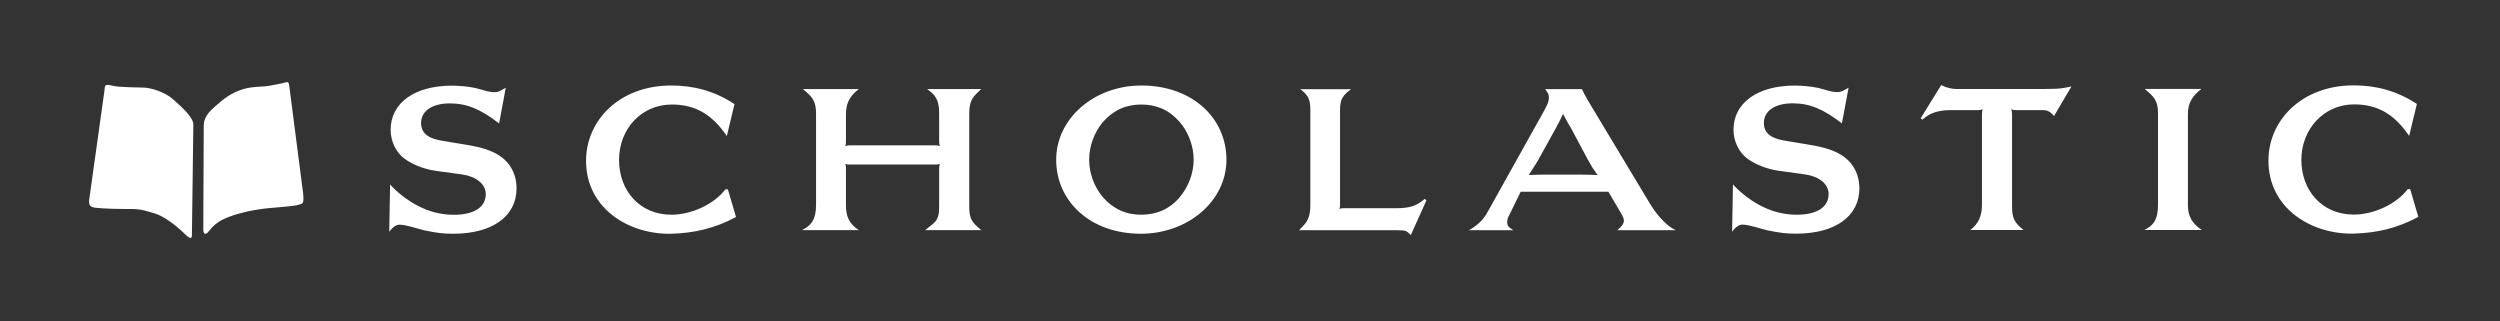
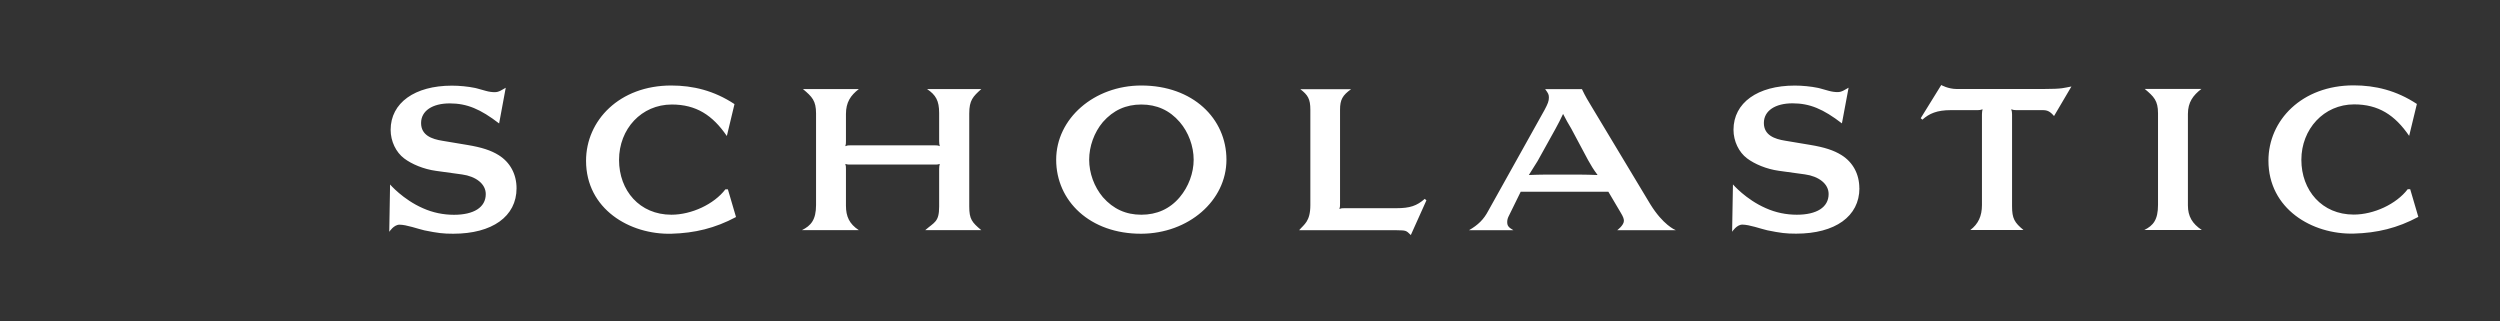
<svg xmlns="http://www.w3.org/2000/svg" fill="none" height="100%" overflow="visible" preserveAspectRatio="none" style="display: block;" viewBox="0 0 319 41" width="100%">
  <rect x="0" y="0" width="319" height="41" fill="#333333" stroke="none" />
  <g id="Wordmark">
    <g id="SCHOLASTIC Wordmark">
      <g id="Pages_Scholastic">
-         <path d="M24.487 30.065L24.672 15.887C24.672 14.992 23.257 13.712 22.096 12.683C20.936 11.663 19.266 11.242 18.449 11.179C17.948 11.144 15.276 11.179 14.265 10.92C13.263 10.66 13.413 10.982 13.325 11.591L11.373 25.545C11.312 26.315 11.628 26.351 11.848 26.44C12.068 26.539 13.738 26.655 15.619 26.664C17.57 26.664 17.772 26.628 19.671 27.21C21.56 27.783 23.441 29.743 23.881 30.128C24.224 30.423 24.479 30.477 24.479 30.065M38.673 24.623L36.916 11.018C36.854 10.41 36.731 10.445 36.353 10.535C35.975 10.633 36.081 10.633 34.305 10.956C33.461 11.108 32.301 10.982 30.939 11.403C29.62 11.806 28.601 12.531 27.449 13.578C27.019 13.972 26.069 14.733 25.999 15.887L25.938 29.26C25.938 29.895 26.254 30.029 26.632 29.519C27.098 28.884 27.713 28.356 28.425 28.016C30.939 26.798 34.402 26.539 34.841 26.512C35.281 26.476 37.548 26.288 37.856 26.19C38.621 25.957 38.823 26.181 38.673 24.623Z" fill="white" id="FLYING_PAGES" />
        <path d="M65.912 24.032C65.912 22.224 65.094 20.712 63.635 19.799C62.651 19.181 61.438 18.796 59.662 18.501L56.454 17.964C55.101 17.749 53.73 17.266 53.73 15.7C53.73 14.133 55.189 13.193 57.386 13.193C59.583 13.193 61.306 13.918 63.688 15.753L64.532 11.197C64.031 11.466 63.688 11.761 63.126 11.761C62.783 11.761 62.387 11.707 62.009 11.6C60.497 11.17 60.919 11.305 60.629 11.224C59.724 11.036 58.617 10.929 57.658 10.929C52.938 10.929 49.845 13.113 49.845 16.568C49.845 18.027 50.53 19.432 51.567 20.211C52.517 20.936 54.055 21.589 55.646 21.804L58.959 22.26C60.708 22.502 61.983 23.451 61.983 24.767C61.983 26.467 60.445 27.407 57.931 27.407C56.577 27.407 55.233 27.138 53.958 26.566C51.418 25.456 49.774 23.54 49.774 23.54L49.669 29.582C49.669 29.582 50.249 28.669 50.97 28.669C51.866 28.669 53.325 29.206 54.151 29.394C55.874 29.743 56.533 29.824 57.834 29.824C62.818 29.824 65.912 27.613 65.912 24.024M78.99 20.407C78.99 16.442 81.856 13.336 85.723 13.336C88.826 13.336 90.918 14.688 92.746 17.355L93.721 13.283C91.102 11.555 88.421 10.911 85.644 10.911C79.052 10.911 74.78 15.359 74.78 20.515C74.78 26.664 80.344 29.958 85.67 29.824C88.641 29.743 91.234 29.125 93.915 27.693L92.878 24.158H92.561C91.102 26.073 88.219 27.398 85.67 27.398C81.618 27.398 78.99 24.319 78.99 20.407ZM123.676 26.342V14.473C123.676 12.799 124.15 12.316 125.214 11.367H118.297C119.413 12.119 119.835 12.853 119.835 14.419V18.009C119.835 18.304 119.861 18.385 119.914 18.653C119.676 18.546 119.571 18.546 119.307 18.546H108.47C108.206 18.546 108.127 18.546 107.863 18.653C107.943 18.385 107.943 18.304 107.943 18.009V14.554C107.943 13.068 108.523 12.182 109.586 11.367H102.458C103.627 12.343 104.128 12.853 104.128 14.473V26.154C104.128 28.069 103.469 28.794 102.326 29.367H109.586C108.364 28.562 107.943 27.613 107.943 26.234V21.562C107.943 21.267 107.943 21.186 107.863 20.918C108.127 20.998 108.206 20.998 108.47 20.998H119.307C119.571 20.998 119.676 20.998 119.914 20.918C119.861 21.186 119.835 21.267 119.835 21.562V26.369C119.835 28.338 119.228 28.338 118.059 29.367H125.214C124.018 28.365 123.676 27.962 123.676 26.342ZM152.311 20.381C152.311 22.081 151.652 23.836 150.536 25.16C149.262 26.673 147.592 27.398 145.632 27.398C143.672 27.398 142.054 26.673 140.727 25.16C139.611 23.836 138.978 22.081 138.978 20.381C138.978 18.68 139.611 16.899 140.727 15.574C142.054 14.062 143.672 13.336 145.632 13.336C147.592 13.336 149.235 14.062 150.536 15.574C151.652 16.872 152.311 18.653 152.311 20.381ZM156.495 20.381C156.495 15.118 152.206 10.911 145.632 10.911C139.62 10.911 134.768 15.118 134.768 20.381C134.768 25.644 139.083 29.851 145.632 29.824C151.643 29.797 156.495 25.617 156.495 20.381ZM180.024 29.985L182.011 25.563L181.8 25.375C180.789 26.261 179.919 26.566 178.17 26.566H171.543C171.253 26.566 171.174 26.566 170.91 26.673C170.989 26.404 170.989 26.297 170.989 26.002V13.999C170.989 12.728 171.305 12.164 172.395 11.385H165.926C166.884 12.119 167.201 12.629 167.201 13.999V26.163C167.201 28.266 166.41 28.615 165.768 29.376H178.17C179.418 29.403 179.392 29.376 180.024 29.994M203.844 22.332C202.807 22.305 202.464 22.278 201.541 22.278H197.199C196.408 22.278 196.004 22.305 195.081 22.332C195.529 21.58 195.766 21.276 196.197 20.551L198.473 16.451C198.895 15.7 199.027 15.395 199.449 14.536C199.897 15.377 200.055 15.7 200.486 16.398L202.631 20.416C203.079 21.195 203.237 21.5 203.853 22.332M206.366 29.376H213.837C213.705 29.322 212.194 28.678 210.576 26.055L203.079 13.587C202.042 11.886 202.121 11.86 201.857 11.376H197.164C197.586 11.94 197.638 12.083 197.638 12.459C197.638 12.889 197.507 13.238 197.085 14.026L189.904 26.897C189.324 28.007 188.603 28.705 187.443 29.376H193.112C192.453 29 192.321 28.785 192.321 28.32C192.321 28.105 192.374 27.863 192.479 27.649L194.044 24.462H205.224L206.815 27.156C207.105 27.64 207.21 27.908 207.21 28.177C207.21 28.741 206.366 29.367 206.366 29.367M237.252 24.024C237.252 22.215 236.435 20.703 234.976 19.79C233.991 19.172 232.778 18.787 231.003 18.492L227.795 17.955C226.441 17.74 225.07 17.257 225.07 15.691C225.07 14.124 226.529 13.184 228.727 13.184C230.924 13.184 232.647 13.909 235.028 15.744L235.881 11.188C235.38 11.457 235.028 11.752 234.475 11.752C234.132 11.752 233.736 11.698 233.359 11.591C231.847 11.162 232.277 11.296 231.979 11.215C231.082 11.027 229.966 10.92 229.008 10.92C224.288 10.92 221.194 13.104 221.194 16.559C221.194 18.018 221.88 19.423 222.917 20.202C223.875 20.927 225.404 21.58 226.995 21.795L230.309 22.251C232.058 22.493 233.332 23.442 233.332 24.758C233.332 26.458 231.794 27.398 229.28 27.398C227.927 27.398 226.582 27.13 225.307 26.557C222.767 25.447 221.124 23.531 221.124 23.531L221.018 29.573C221.018 29.573 221.598 28.66 222.319 28.66C223.216 28.66 224.675 29.197 225.501 29.385C227.224 29.734 227.883 29.815 229.184 29.815C234.167 29.815 237.261 27.604 237.261 24.015M262.091 14.813L264.315 11.036C263.383 11.197 263.304 11.358 260.658 11.358H249.716C248.573 11.358 247.703 10.848 247.703 10.848L245.084 15.082L245.295 15.27C246.165 14.491 247.149 14.053 248.925 14.053H252.37C252.634 14.053 252.713 14.026 252.976 13.945C252.924 14.214 252.897 14.294 252.897 14.616V26.163C252.897 27.568 252.423 28.588 251.412 29.349H258.197C257.055 28.401 256.738 27.89 256.738 26.324V14.616C256.738 14.294 256.712 14.214 256.633 13.945C256.897 14.026 256.976 14.053 257.266 14.053H260.658C261.238 14.053 261.59 14.214 262.091 14.804M279.178 26.216V14.536C279.178 13.05 279.837 12.164 280.9 11.349H273.667C274.836 12.325 275.363 12.835 275.363 14.455V26.136C275.363 28.051 274.757 28.776 273.614 29.349H280.953C279.731 28.544 279.178 27.595 279.178 26.216ZM307.409 17.337L308.394 13.265C305.766 11.537 303.094 10.893 300.316 10.893C293.724 10.893 289.452 15.341 289.452 20.497C289.452 26.646 295.016 29.94 300.343 29.806C303.313 29.725 305.906 29.108 308.578 27.675L307.541 24.14H307.225C305.766 26.055 302.883 27.38 300.334 27.38C296.282 27.38 293.654 24.301 293.654 20.39C293.654 16.478 296.519 13.319 300.386 13.319C303.489 13.319 305.581 14.67 307.409 17.337Z" fill="white" id="SCHOLASTIC" />
      </g>
    </g>
  </g>
</svg>